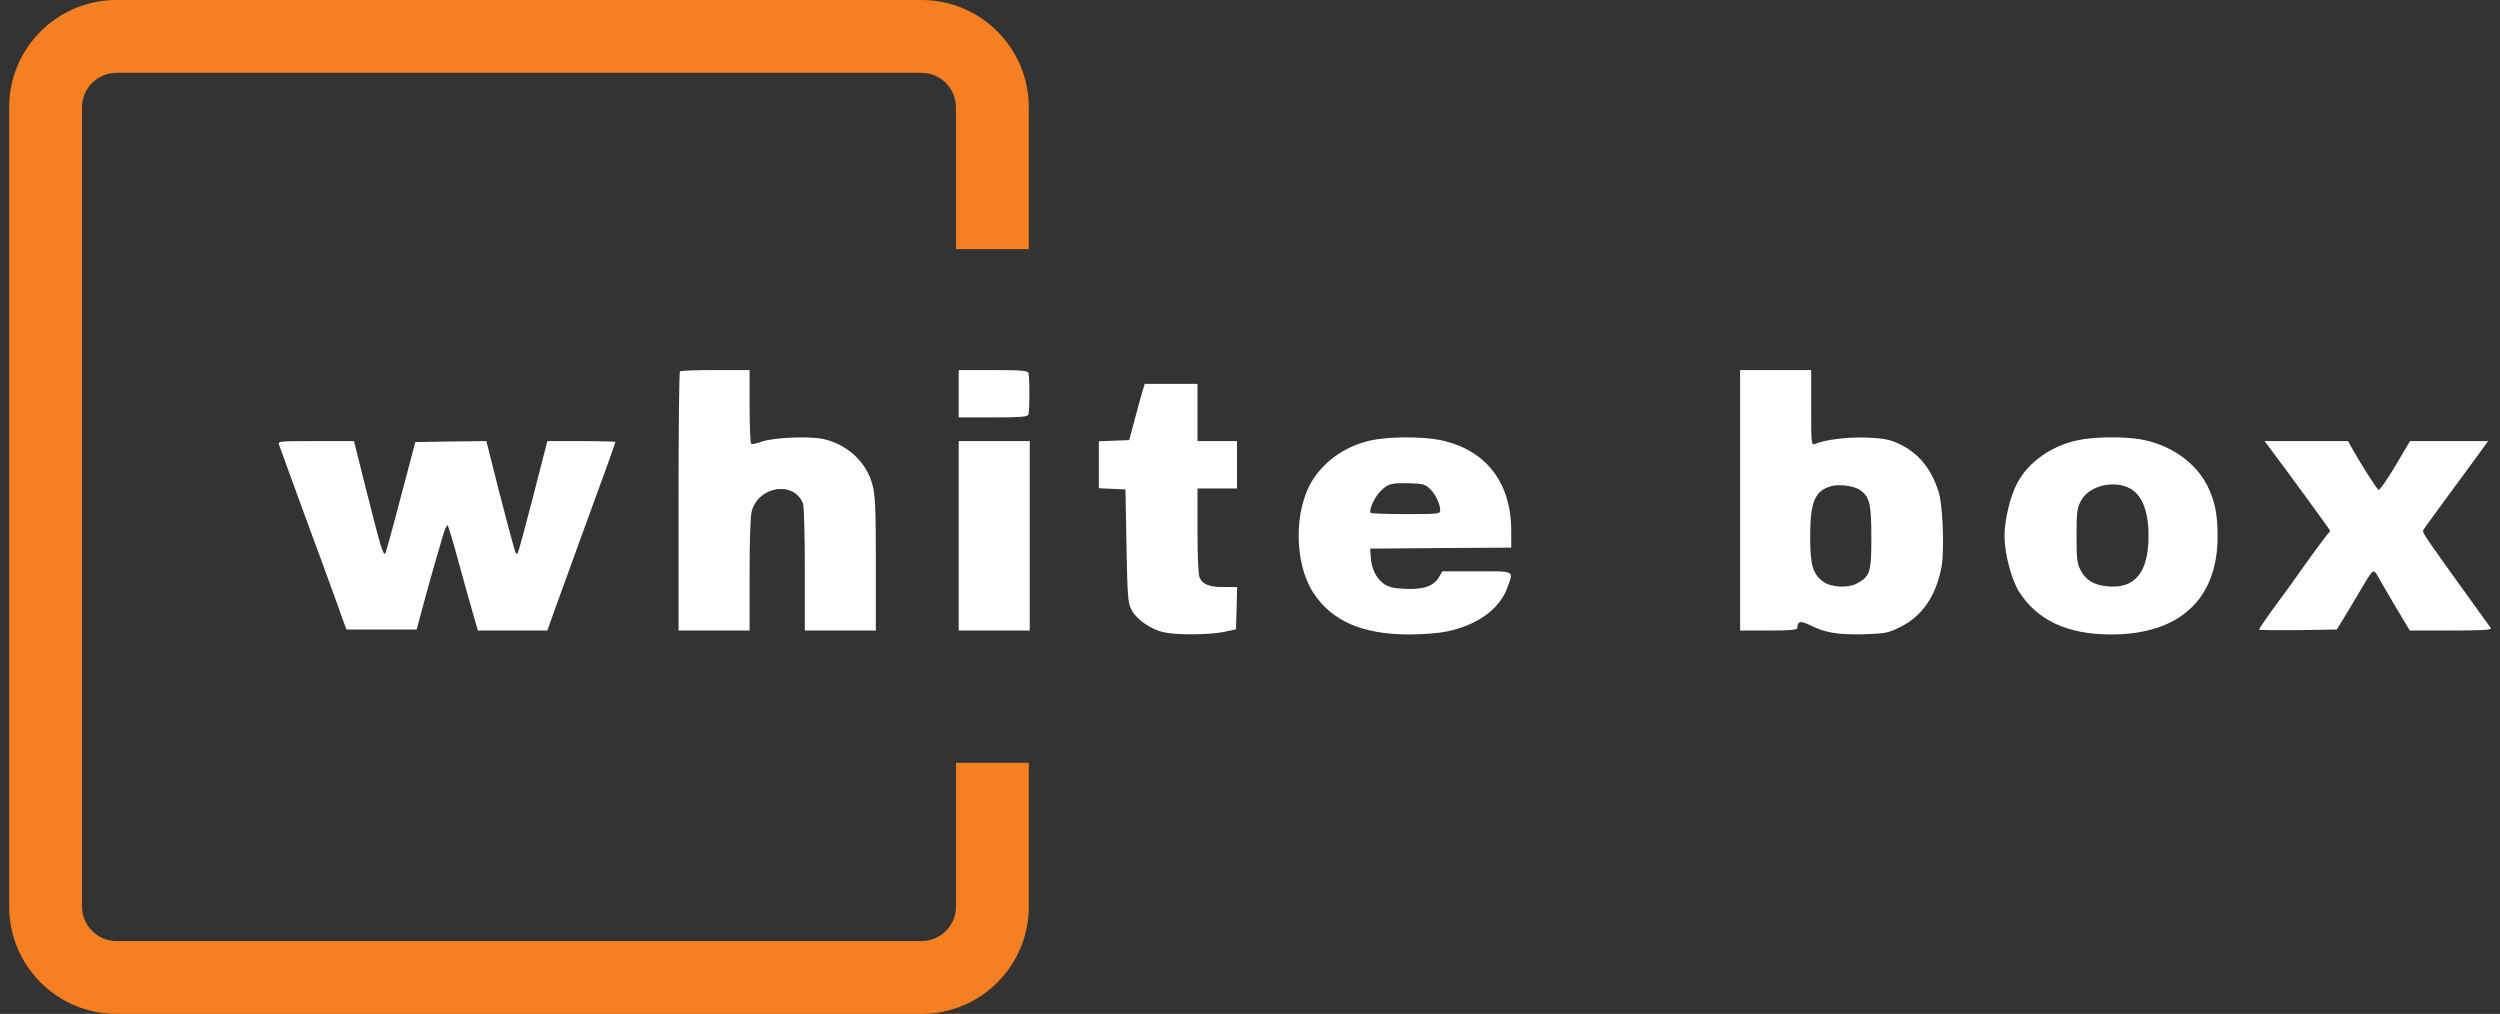
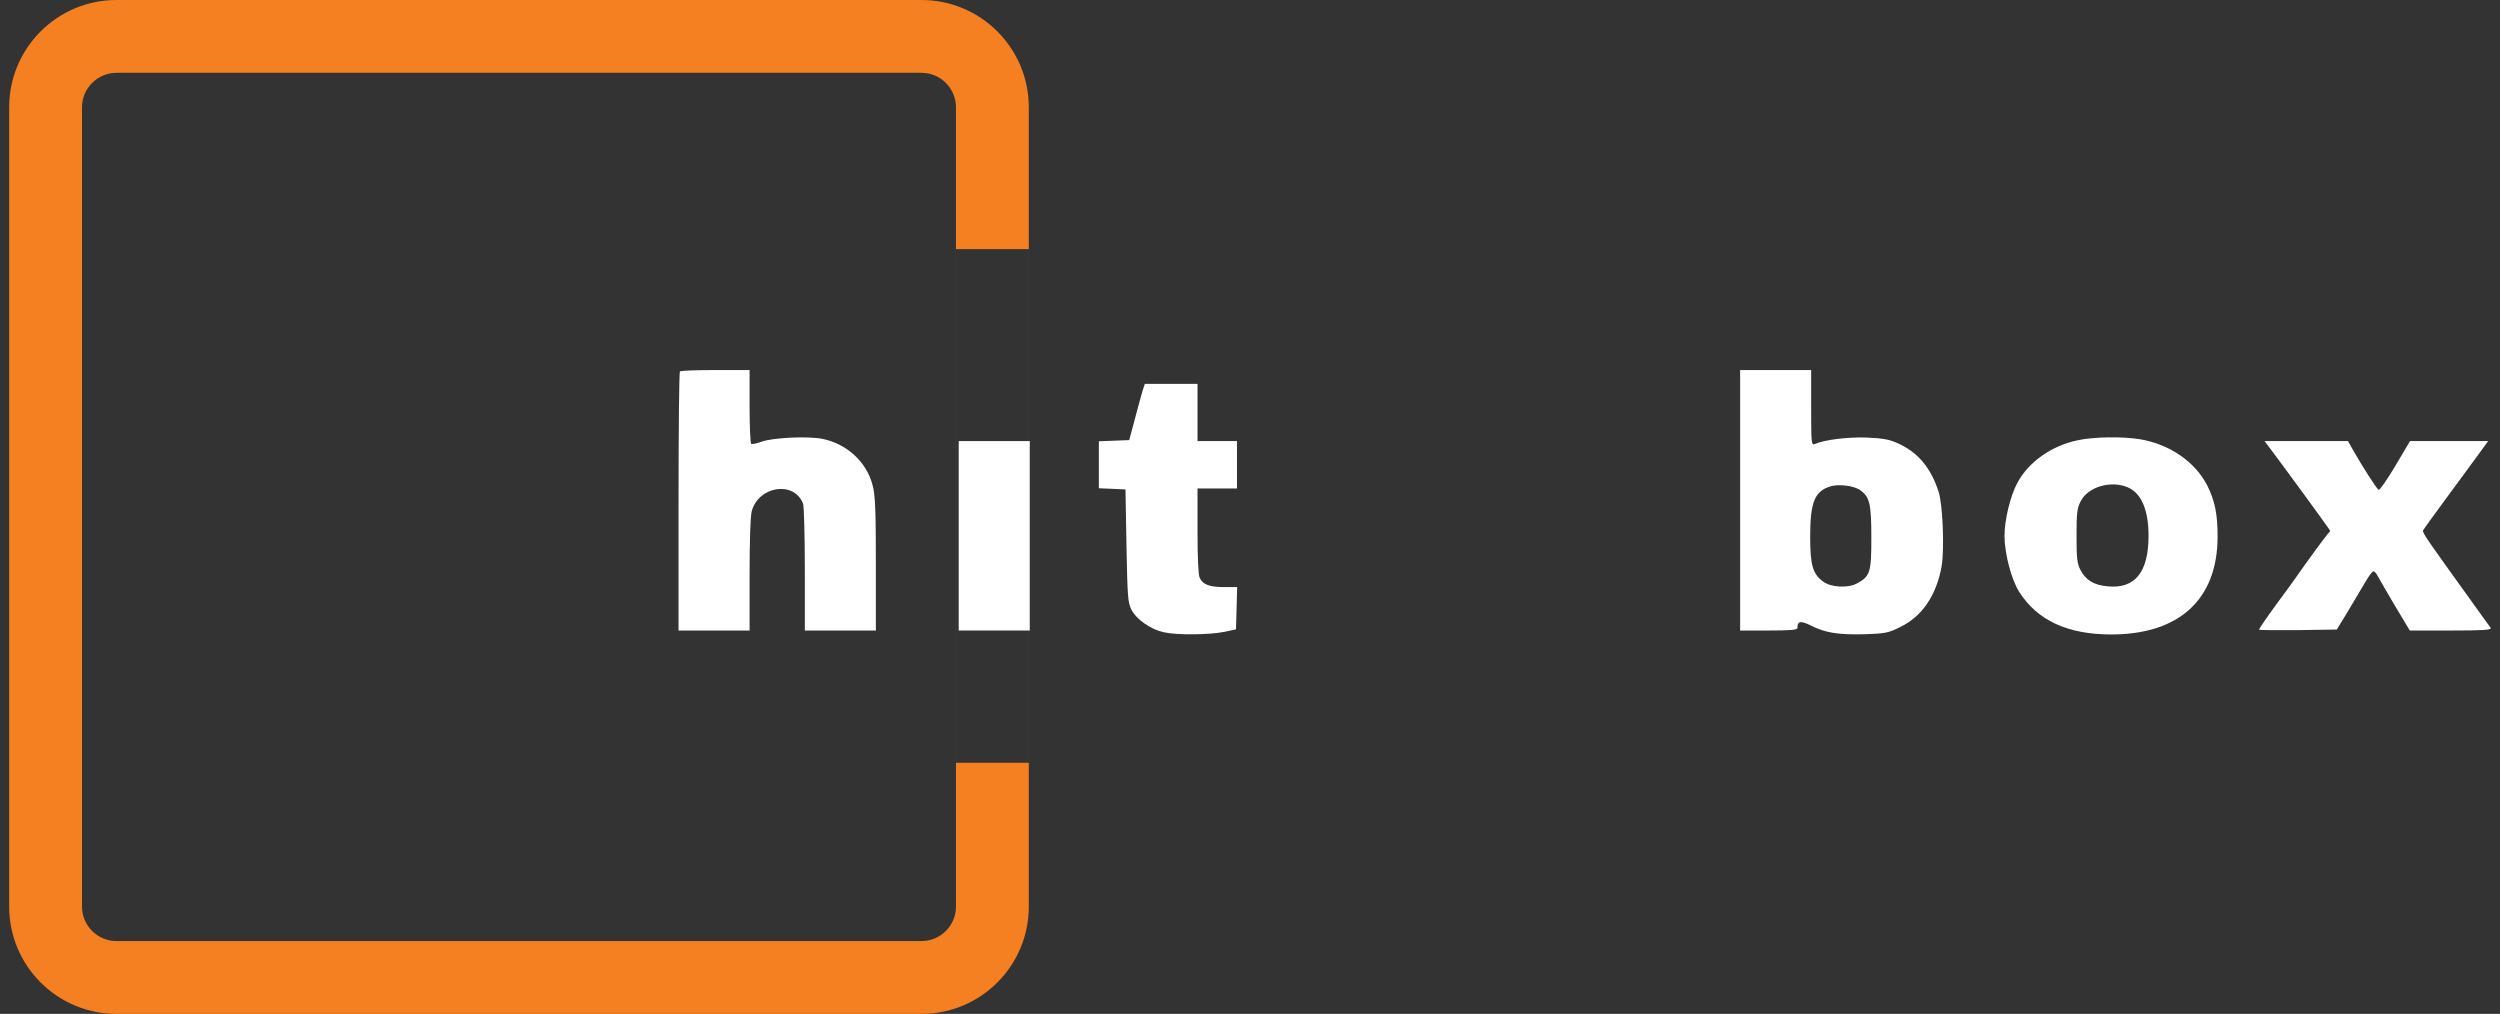
<svg xmlns="http://www.w3.org/2000/svg" width="180" height="73" viewBox="0 0 180 73" fill="none">
  <rect x="0" y="0" width="180" height="73" fill="#333333" stroke="none" />
  <path d="M48.955 26.743C48.898 26.786 48.855 31.005 48.855 36.12V45.397H51.413H53.97V41.376C53.97 38.933 54.027 37.143 54.126 36.802C54.623 34.983 57.181 34.6 57.82 36.262C57.891 36.447 57.948 38.592 57.948 41.007V45.397H60.505H63.062V40.638C63.062 36.759 63.02 35.694 62.835 34.969C62.423 33.293 61.002 31.971 59.241 31.602C58.218 31.389 55.661 31.503 54.837 31.801C54.481 31.929 54.155 32 54.084 31.957C54.027 31.915 53.97 30.707 53.97 29.258V26.644H51.512C50.148 26.644 48.998 26.686 48.955 26.743Z" fill="white" />
-   <path d="M69.027 28.348V30.053H71.499C73.446 30.053 73.986 30.011 74.042 29.854C74.142 29.613 74.142 27.084 74.042 26.843C73.986 26.686 73.446 26.644 71.499 26.644H69.027V28.348Z" fill="white" />
  <path d="M125.289 36.02V45.397H127.349C128.898 45.397 129.409 45.354 129.409 45.212C129.423 44.715 129.636 44.672 130.361 45.027C131.412 45.567 132.364 45.709 134.225 45.667C135.76 45.61 135.944 45.581 136.825 45.141C138.402 44.374 139.425 42.854 139.794 40.78C140.007 39.544 139.88 36.333 139.581 35.409C139.027 33.69 138.104 32.582 136.669 31.929C136.015 31.63 135.603 31.559 134.381 31.503C133.003 31.46 131.384 31.659 130.659 31.971C130.418 32.071 130.404 31.886 130.404 29.357V26.644H127.846H125.289V36.02ZM133.941 35.296C134.623 35.779 134.737 36.29 134.737 38.748C134.737 41.234 134.651 41.504 133.657 42.03C133.032 42.356 131.824 42.285 131.284 41.888C130.517 41.334 130.333 40.694 130.333 38.649C130.333 36.177 130.645 35.381 131.767 35.026C132.378 34.827 133.486 34.969 133.941 35.296Z" fill="white" />
  <path d="M82.257 28.164C82.172 28.462 81.916 29.371 81.703 30.195L81.305 31.687L80.211 31.73L79.117 31.772V33.463V35.154L80.083 35.196L81.035 35.239L81.106 39.288C81.177 42.967 81.206 43.394 81.461 43.891C81.817 44.601 82.868 45.326 83.805 45.525C84.757 45.738 87.073 45.709 88.138 45.496L88.991 45.312L89.034 43.791L89.076 42.271H88.153C87.073 42.271 86.604 42.087 86.377 41.603C86.277 41.39 86.221 40.14 86.221 38.222V35.168H87.641H89.062V33.463V31.758H87.641H86.221V29.698V27.638H84.331H82.427L82.257 28.164Z" fill="white" />
-   <path d="M98.723 31.702C96.962 32.085 95.427 33.122 94.532 34.529C93.154 36.66 93.168 40.496 94.532 42.641C95.868 44.715 98.084 45.681 101.479 45.681C102.431 45.681 103.639 45.582 104.179 45.468C106.366 44.999 107.943 43.877 108.512 42.357C108.995 41.05 109.137 41.135 106.338 41.135H103.852L103.61 41.547C103.227 42.2 102.502 42.456 101.181 42.399C100.314 42.357 99.973 42.272 99.632 42.03C99.078 41.632 98.752 40.965 98.695 40.126L98.652 39.501L103.738 39.459L108.81 39.43V38.251C108.81 34.728 106.992 32.383 103.71 31.687C102.445 31.418 99.973 31.432 98.723 31.702ZM102.928 35.168C103.34 35.552 103.696 36.276 103.696 36.731C103.696 37.001 103.61 37.015 101.238 37.015C99.874 37.015 98.737 36.972 98.695 36.93C98.524 36.773 98.951 35.807 99.391 35.367C99.931 34.827 100.172 34.756 101.522 34.799C102.389 34.813 102.602 34.87 102.928 35.168Z" fill="white" />
  <path d="M149.581 31.702C147.705 32.099 146.072 33.25 145.262 34.742C144.75 35.679 144.324 37.427 144.324 38.578C144.324 39.842 144.821 41.746 145.39 42.627C146.697 44.672 148.87 45.681 152.01 45.681C156.912 45.681 159.668 43.152 159.668 38.62C159.668 37.015 159.469 36.063 158.929 34.969C158.062 33.264 156.244 32 154.113 31.631C152.863 31.418 150.717 31.446 149.581 31.702ZM153.189 35.083C154.17 35.495 154.695 36.702 154.695 38.578C154.695 41.206 153.715 42.414 151.74 42.215C150.774 42.129 150.177 41.774 149.808 41.064C149.552 40.567 149.51 40.254 149.51 38.578C149.51 36.916 149.552 36.589 149.808 36.092C150.334 35.054 151.968 34.571 153.189 35.083Z" fill="white" />
-   <path d="M20.086 32C20.129 32.142 20.711 33.719 21.365 35.523C22.018 37.313 22.814 39.487 23.141 40.353C23.453 41.206 23.837 42.272 23.993 42.698C24.149 43.124 24.434 43.891 24.604 44.403L24.945 45.326H27.474H30.003L30.457 43.621C30.713 42.684 31.068 41.376 31.267 40.709C31.466 40.041 31.736 39.103 31.878 38.606C32.02 38.123 32.176 37.768 32.233 37.825C32.276 37.882 32.603 38.933 32.929 40.14C33.256 41.348 33.725 43.024 33.966 43.863L34.407 45.397H36.907H39.408L39.877 44.076C40.53 42.272 41.397 39.899 41.951 38.365C43.727 33.52 44.309 31.886 44.309 31.829C44.309 31.787 43.201 31.758 41.865 31.758H39.408L38.385 35.751C37.816 37.953 37.319 39.785 37.277 39.828C37.234 39.87 37.177 39.87 37.135 39.828C37.078 39.771 36.211 36.532 35.33 32.994L35.018 31.758L32.461 31.787L29.903 31.829L28.852 35.807C28.284 37.995 27.772 39.814 27.744 39.856C27.588 39.998 27.417 39.416 26.465 35.665L25.485 31.758H22.729C20.172 31.758 19.987 31.773 20.086 32Z" fill="white" />
  <path d="M69.027 38.578V45.397H71.585H74.142V38.578V31.758H71.585H69.027V38.578Z" fill="white" />
  <path d="M163.391 32.213C164.315 33.435 167.767 38.151 167.767 38.208C167.767 38.251 167.682 38.365 167.582 38.464C167.426 38.635 166.176 40.325 165.167 41.774C164.94 42.087 164.485 42.726 164.13 43.195C163.235 44.417 162.652 45.255 162.652 45.34C162.652 45.369 163.917 45.383 165.451 45.369L168.25 45.326L169.074 43.976C169.514 43.237 170.083 42.286 170.324 41.874C170.551 41.476 170.807 41.135 170.892 41.135C170.963 41.135 171.105 41.291 171.205 41.49C171.304 41.675 171.858 42.641 172.441 43.621L173.506 45.397H176.476C178.806 45.397 179.416 45.354 179.331 45.212C179.26 45.127 178.55 44.118 177.726 42.982C174.757 38.862 174.401 38.35 174.458 38.194C174.487 38.123 175.282 37.029 176.22 35.751C177.158 34.486 178.195 33.065 178.536 32.597L179.147 31.758H176.334H173.521L172.469 33.534C171.887 34.514 171.347 35.296 171.262 35.267C171.134 35.225 169.983 33.421 169.301 32.199L169.06 31.758H166.048H163.05L163.391 32.213Z" fill="white" />
  <path fill-rule="evenodd" clip-rule="evenodd" d="M8.388 5.244H66.346C67.718 5.244 68.83 6.356 68.83 7.728V36.614V65.272C68.83 66.644 67.718 67.756 66.346 67.756H8.388C7.016 67.756 5.904 66.644 5.904 65.272V7.728C5.904 6.356 7.016 5.244 8.388 5.244ZM0.66 7.728C0.66 3.46 4.12 0 8.388 0H66.346C70.614 0 74.074 3.46 74.074 7.728V17.939H68.832V54.922H74.074V65.272C74.074 69.54 70.614 73 66.346 73H8.388C4.12 73 0.66 69.54 0.66 65.272V7.728ZM74.074 54.922H74.076V17.939H74.074V36.614V54.922Z" fill="#F58021" />
</svg>